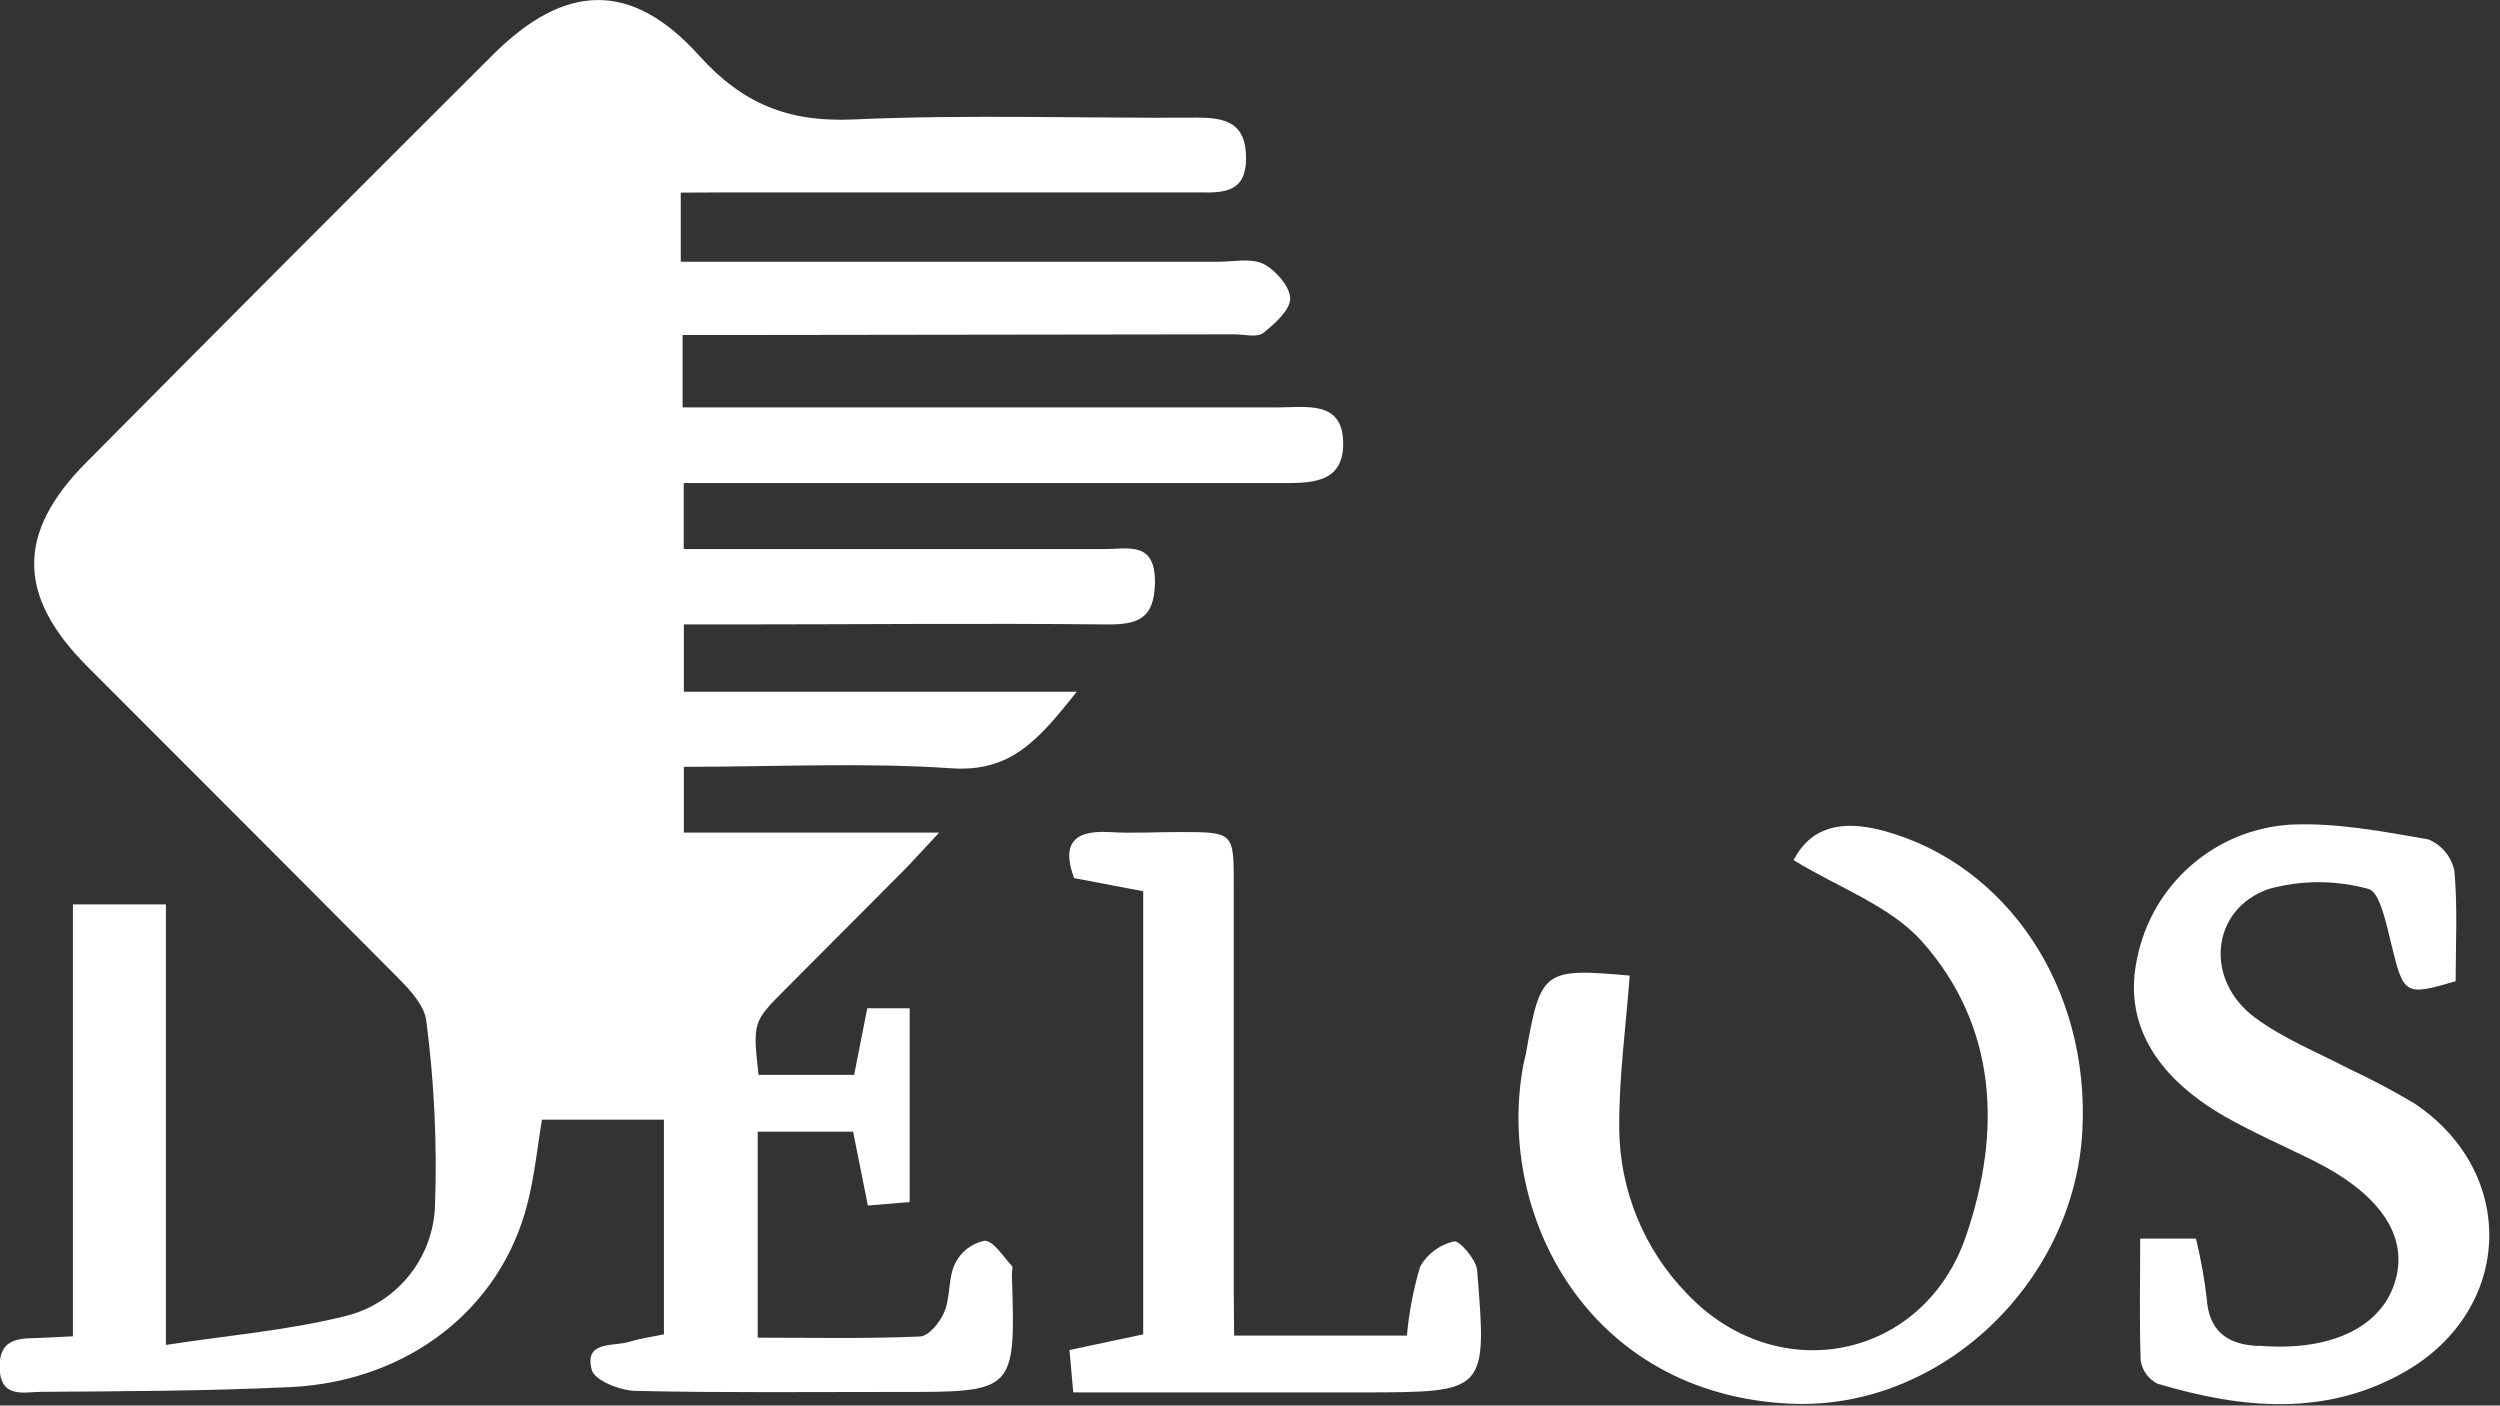
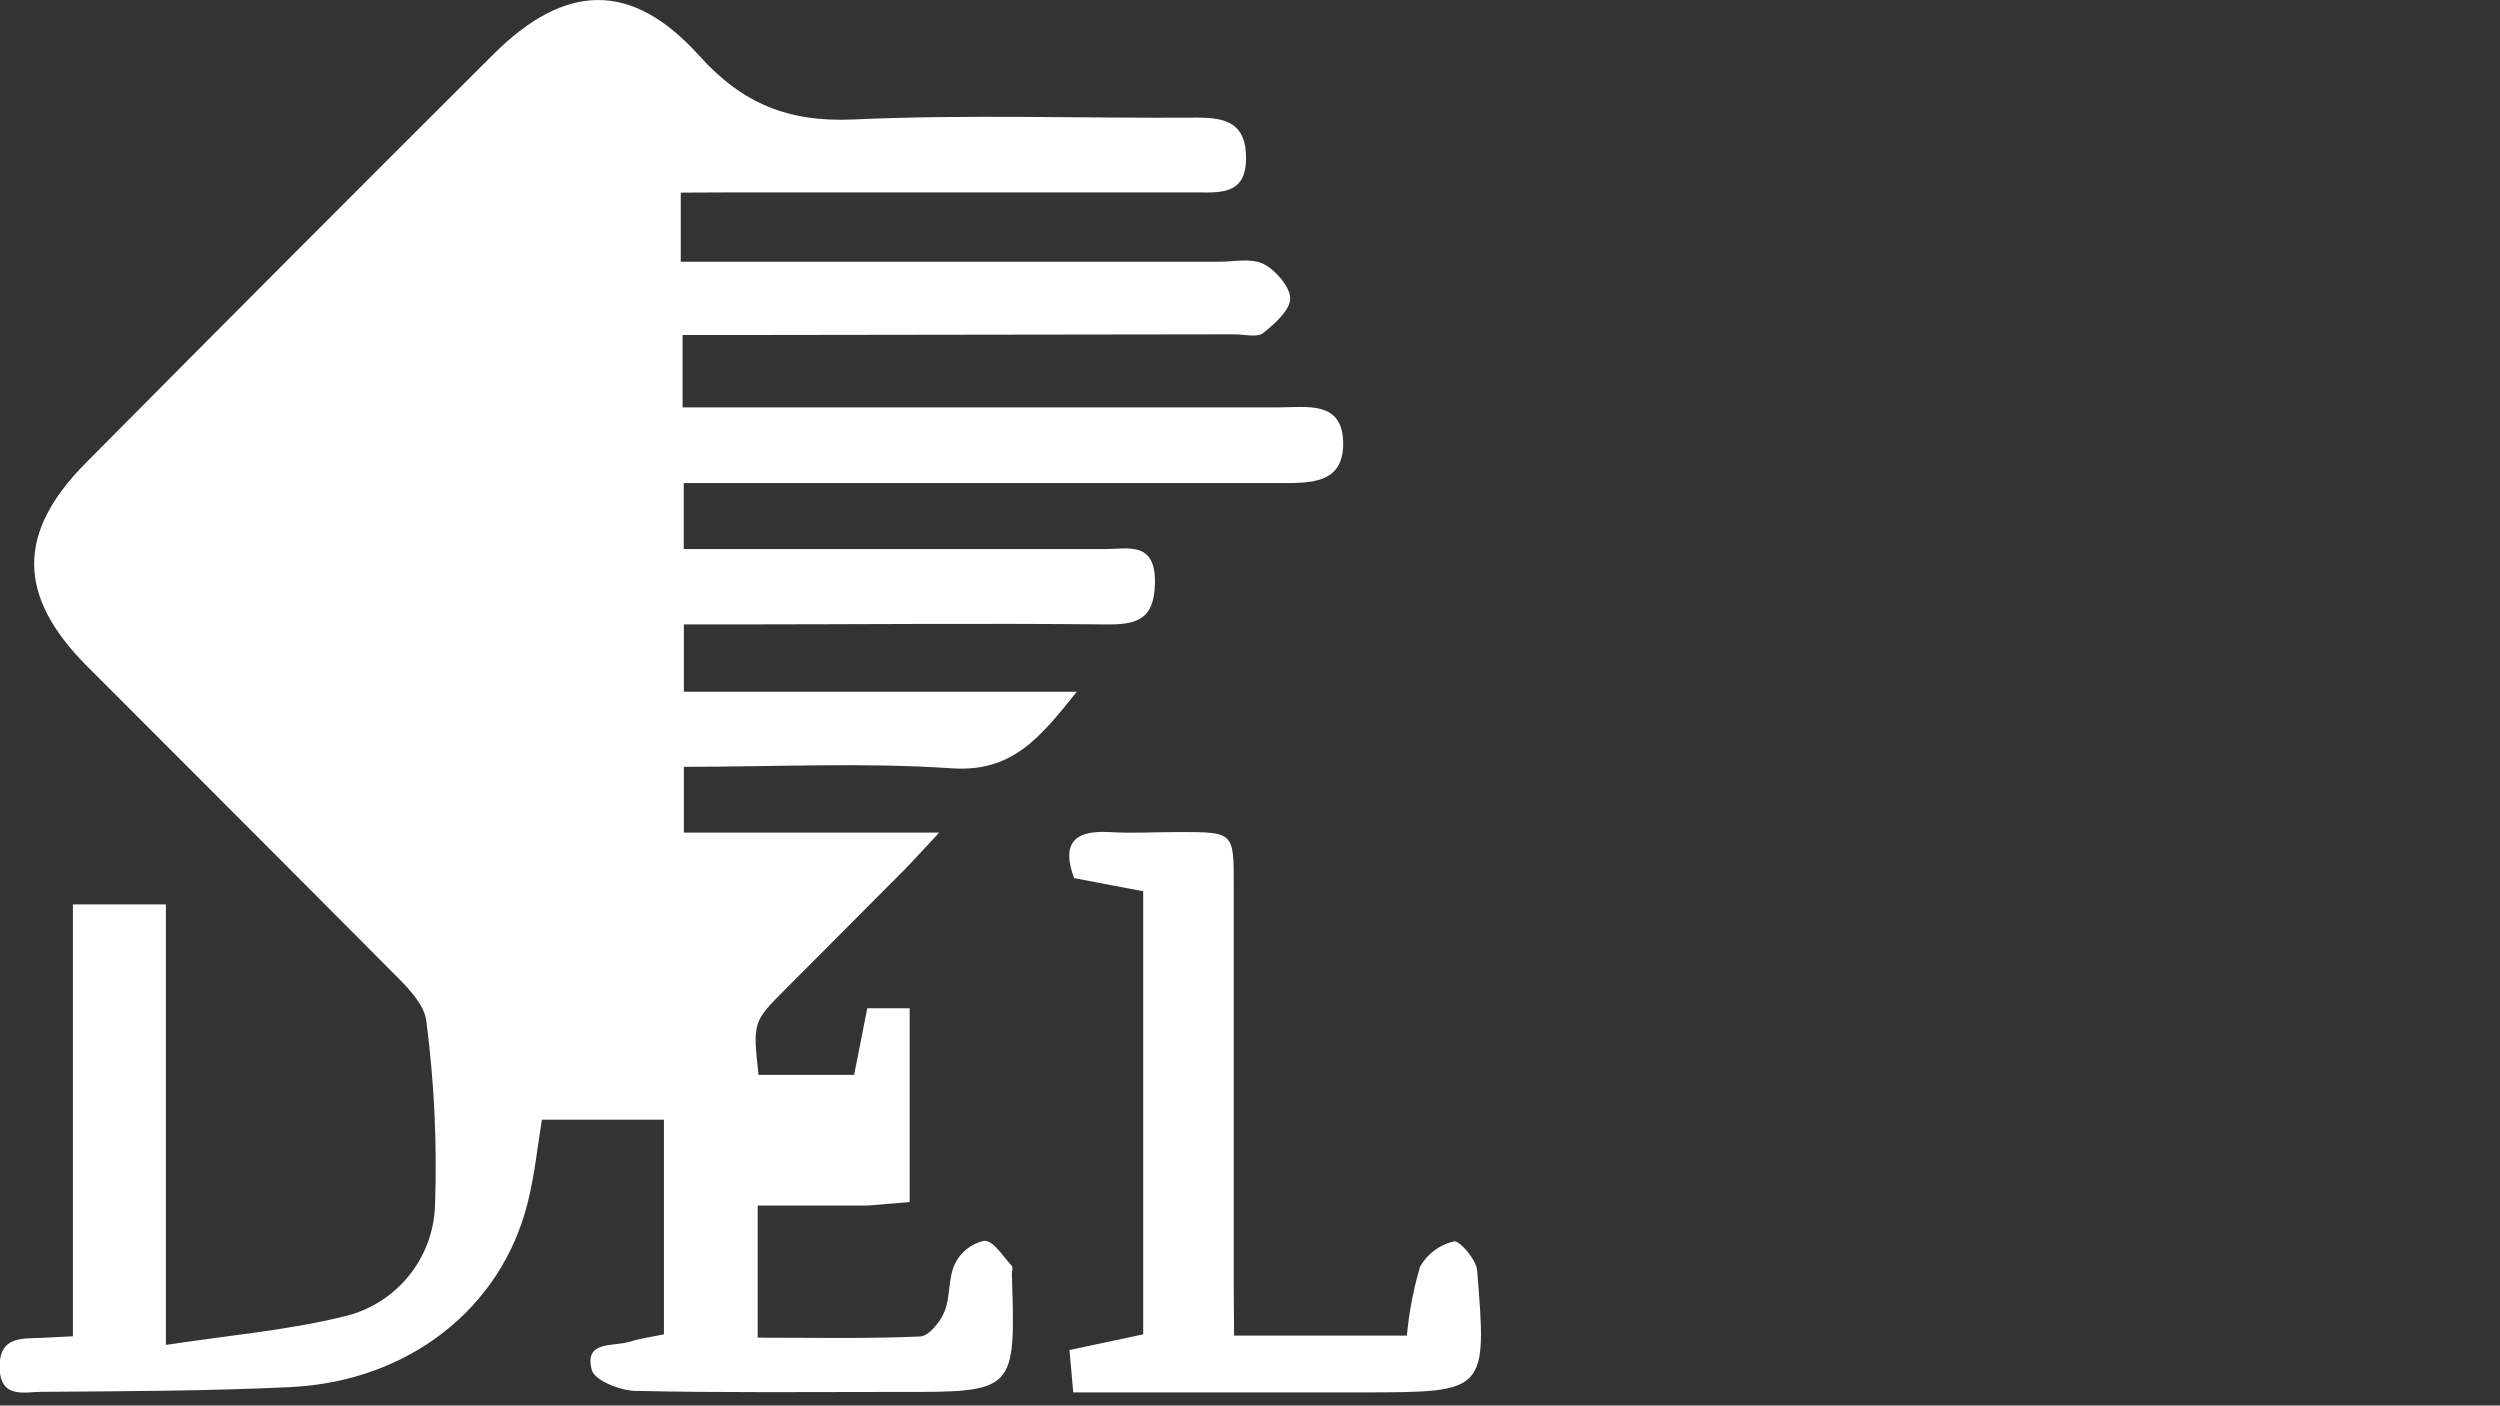
<svg xmlns="http://www.w3.org/2000/svg" width="217" height="122" viewBox="0 0 217 122" fill="none">
  <rect x="0" y="0" width="217" height="122" fill="#333333" stroke="none" />
  <g clip-path="url(#clip0_260_52)">
-     <path d="M59.089 16.72V22.72H105.779C107.089 22.72 108.609 22.38 109.669 22.91C110.729 23.44 111.989 24.91 111.989 25.91C111.989 26.91 110.649 28.11 109.639 28.91C109.099 29.32 108.009 29.02 107.169 29.02L63.249 29.08H59.249V35.36H63.449C79.289 35.36 95.129 35.36 110.969 35.36C113.429 35.36 116.589 34.74 116.589 38.51C116.589 42.03 113.689 41.93 111.059 41.93C95.219 41.93 79.379 41.93 63.539 41.93H59.349V47.66H63.139C74.059 47.66 84.979 47.66 95.899 47.66C97.899 47.66 100.309 46.94 100.249 50.59C100.199 53.81 98.659 54.23 95.959 54.2C85.169 54.09 74.359 54.2 63.559 54.2H59.359V60.04H93.469C90.259 64.04 87.869 67.04 82.629 66.69C74.999 66.17 67.299 66.56 59.359 66.56V72.27H81.519C80.039 73.85 79.239 74.75 78.389 75.61L68.229 85.81C65.339 88.7 65.339 88.7 65.839 93.3H74.139L75.279 87.52H78.959V104.34L75.329 104.64L74.049 98.23H65.769V116.11C70.539 116.11 75.189 116.21 79.819 116.01C80.599 116.01 81.619 114.75 81.979 113.85C82.509 112.56 82.289 110.94 82.889 109.7C83.132 109.191 83.49 108.745 83.934 108.398C84.378 108.051 84.897 107.812 85.449 107.7C86.269 107.7 87.069 109.08 87.829 109.88C87.949 110.01 87.829 110.35 87.829 110.59C88.159 120.85 88.159 120.84 77.909 120.82C70.349 120.82 62.789 120.9 55.229 120.73C53.869 120.73 51.619 119.83 51.369 118.92C50.669 116.31 53.269 116.92 54.699 116.45C55.589 116.17 56.539 116.05 57.629 115.82V97.19H47.039C46.669 99.39 46.419 101.97 45.789 104.45C43.489 113.59 35.449 119.9 25.219 120.4C18.039 120.74 10.839 120.76 3.639 120.81C2.139 120.81 0.009 121.46 -0.031 118.69C-0.071 115.92 1.969 116.21 3.739 116.12L6.329 115.99V78.5H14.399V116.74C19.829 115.91 24.909 115.48 29.799 114.28C32.003 113.781 33.979 112.567 35.419 110.827C36.859 109.086 37.682 106.917 37.759 104.66C37.949 99.315 37.698 93.963 37.009 88.66C36.879 87.32 35.599 85.93 34.539 84.87C25.599 75.87 16.589 66.87 7.599 57.87C1.489 51.76 1.399 46.28 7.459 40.17C19.199 28.33 30.979 16.52 42.799 4.74C49.029 -1.48 54.799 -1.7 60.679 4.82C64.459 9.02 68.449 10.62 74.069 10.37C84.009 9.92 93.979 10.28 103.939 10.21C106.469 10.21 108.149 10.72 108.159 13.7C108.169 16.68 106.289 16.75 104.059 16.7C90.499 16.7 76.939 16.7 63.379 16.7L59.089 16.72Z" fill="white" />
-     <path d="M155.68 74.66C157.13 71.88 159.68 71.07 163.56 72.13C174.19 75.05 181.4 85.7 180.75 98.13C180.06 111.38 168.4 122.44 155.4 121.84C137.81 121.03 129.8 105.37 132.23 92.41C132.3 92.06 132.4 91.71 132.46 91.41C133.72 84.2 133.97 84.02 141.46 84.68C141.13 89.12 140.51 93.56 140.55 97.99C140.598 103.321 142.692 108.43 146.4 112.26C154.23 120.57 166.99 118.06 170.66 107.26C173.73 98.26 173.42 89.09 166.76 81.64C163.96 78.58 159.6 77.06 155.68 74.66Z" fill="white" />
-     <path d="M185.77 107.51H190.61C191.023 109.206 191.334 110.926 191.54 112.66C191.71 115.46 193.24 116.66 195.83 116.82H196.19C202.47 117.31 206.89 115.11 207.97 110.97C208.97 107.13 206.47 103.56 200.76 100.72C198.2 99.45 195.56 98.31 193.08 96.89C186.89 93.32 184.33 88.59 185.5 83.21C186.122 80.078 187.761 77.24 190.163 75.137C192.565 73.034 195.594 71.783 198.78 71.58C202.78 71.39 206.83 72.17 210.78 72.86C211.35 73.094 211.854 73.465 212.248 73.939C212.642 74.413 212.914 74.977 213.04 75.58C213.33 78.78 213.15 82.02 213.15 85.17C208.74 86.47 208.64 86.35 207.58 82.01C207.15 80.26 206.58 77.4 205.58 77.16C202.75 76.38 199.761 76.38 196.93 77.16C191.88 78.92 191.31 85.07 195.75 88.34C198.21 90.16 201.16 91.34 203.89 92.77C205.829 93.674 207.722 94.675 209.56 95.77C218.56 101.77 218.15 113.63 208.81 119.03C201.88 123.03 194.56 122.27 187.28 120.11C186.894 119.917 186.559 119.635 186.304 119.287C186.048 118.939 185.879 118.536 185.81 118.11C185.69 114.66 185.77 111.19 185.77 107.51Z" fill="white" />
+     <path d="M59.089 16.72V22.72H105.779C107.089 22.72 108.609 22.38 109.669 22.91C110.729 23.44 111.989 24.91 111.989 25.91C111.989 26.91 110.649 28.11 109.639 28.91C109.099 29.32 108.009 29.02 107.169 29.02L63.249 29.08H59.249V35.36H63.449C79.289 35.36 95.129 35.36 110.969 35.36C113.429 35.36 116.589 34.74 116.589 38.51C116.589 42.03 113.689 41.93 111.059 41.93C95.219 41.93 79.379 41.93 63.539 41.93H59.349V47.66H63.139C74.059 47.66 84.979 47.66 95.899 47.66C97.899 47.66 100.309 46.94 100.249 50.59C100.199 53.81 98.659 54.23 95.959 54.2C85.169 54.09 74.359 54.2 63.559 54.2H59.359V60.04H93.469C90.259 64.04 87.869 67.04 82.629 66.69C74.999 66.17 67.299 66.56 59.359 66.56V72.27H81.519C80.039 73.85 79.239 74.75 78.389 75.61L68.229 85.81C65.339 88.7 65.339 88.7 65.839 93.3H74.139L75.279 87.52H78.959V104.34L75.329 104.64H65.769V116.11C70.539 116.11 75.189 116.21 79.819 116.01C80.599 116.01 81.619 114.75 81.979 113.85C82.509 112.56 82.289 110.94 82.889 109.7C83.132 109.191 83.49 108.745 83.934 108.398C84.378 108.051 84.897 107.812 85.449 107.7C86.269 107.7 87.069 109.08 87.829 109.88C87.949 110.01 87.829 110.35 87.829 110.59C88.159 120.85 88.159 120.84 77.909 120.82C70.349 120.82 62.789 120.9 55.229 120.73C53.869 120.73 51.619 119.83 51.369 118.92C50.669 116.31 53.269 116.92 54.699 116.45C55.589 116.17 56.539 116.05 57.629 115.82V97.19H47.039C46.669 99.39 46.419 101.97 45.789 104.45C43.489 113.59 35.449 119.9 25.219 120.4C18.039 120.74 10.839 120.76 3.639 120.81C2.139 120.81 0.009 121.46 -0.031 118.69C-0.071 115.92 1.969 116.21 3.739 116.12L6.329 115.99V78.5H14.399V116.74C19.829 115.91 24.909 115.48 29.799 114.28C32.003 113.781 33.979 112.567 35.419 110.827C36.859 109.086 37.682 106.917 37.759 104.66C37.949 99.315 37.698 93.963 37.009 88.66C36.879 87.32 35.599 85.93 34.539 84.87C25.599 75.87 16.589 66.87 7.599 57.87C1.489 51.76 1.399 46.28 7.459 40.17C19.199 28.33 30.979 16.52 42.799 4.74C49.029 -1.48 54.799 -1.7 60.679 4.82C64.459 9.02 68.449 10.62 74.069 10.37C84.009 9.92 93.979 10.28 103.939 10.21C106.469 10.21 108.149 10.72 108.159 13.7C108.169 16.68 106.289 16.75 104.059 16.7C90.499 16.7 76.939 16.7 63.379 16.7L59.089 16.72Z" fill="white" />
    <path d="M107.12 115.931H122.12C122.302 113.897 122.687 111.887 123.27 109.931C123.582 109.383 124.005 108.907 124.511 108.532C125.017 108.157 125.595 107.891 126.21 107.751C126.66 107.641 128.09 109.281 128.21 110.201C129.08 120.831 129.04 120.841 118.47 120.861C110.1 120.861 101.73 120.861 93.159 120.861C93.029 119.461 92.939 118.441 92.829 117.181L99.23 115.821V77.361L93.23 76.221C92.23 73.49 92.939 72.05 96.23 72.221C98.23 72.35 100.31 72.221 102.34 72.221C107.11 72.221 107.09 72.221 107.09 76.85C107.09 88.591 107.09 100.334 107.09 112.081L107.12 115.931Z" fill="white" />
  </g>
  <defs>
    <clipPath id="clip0_260_52">
      <rect width="216.07" height="121.91" fill="white" />
    </clipPath>
  </defs>
</svg>